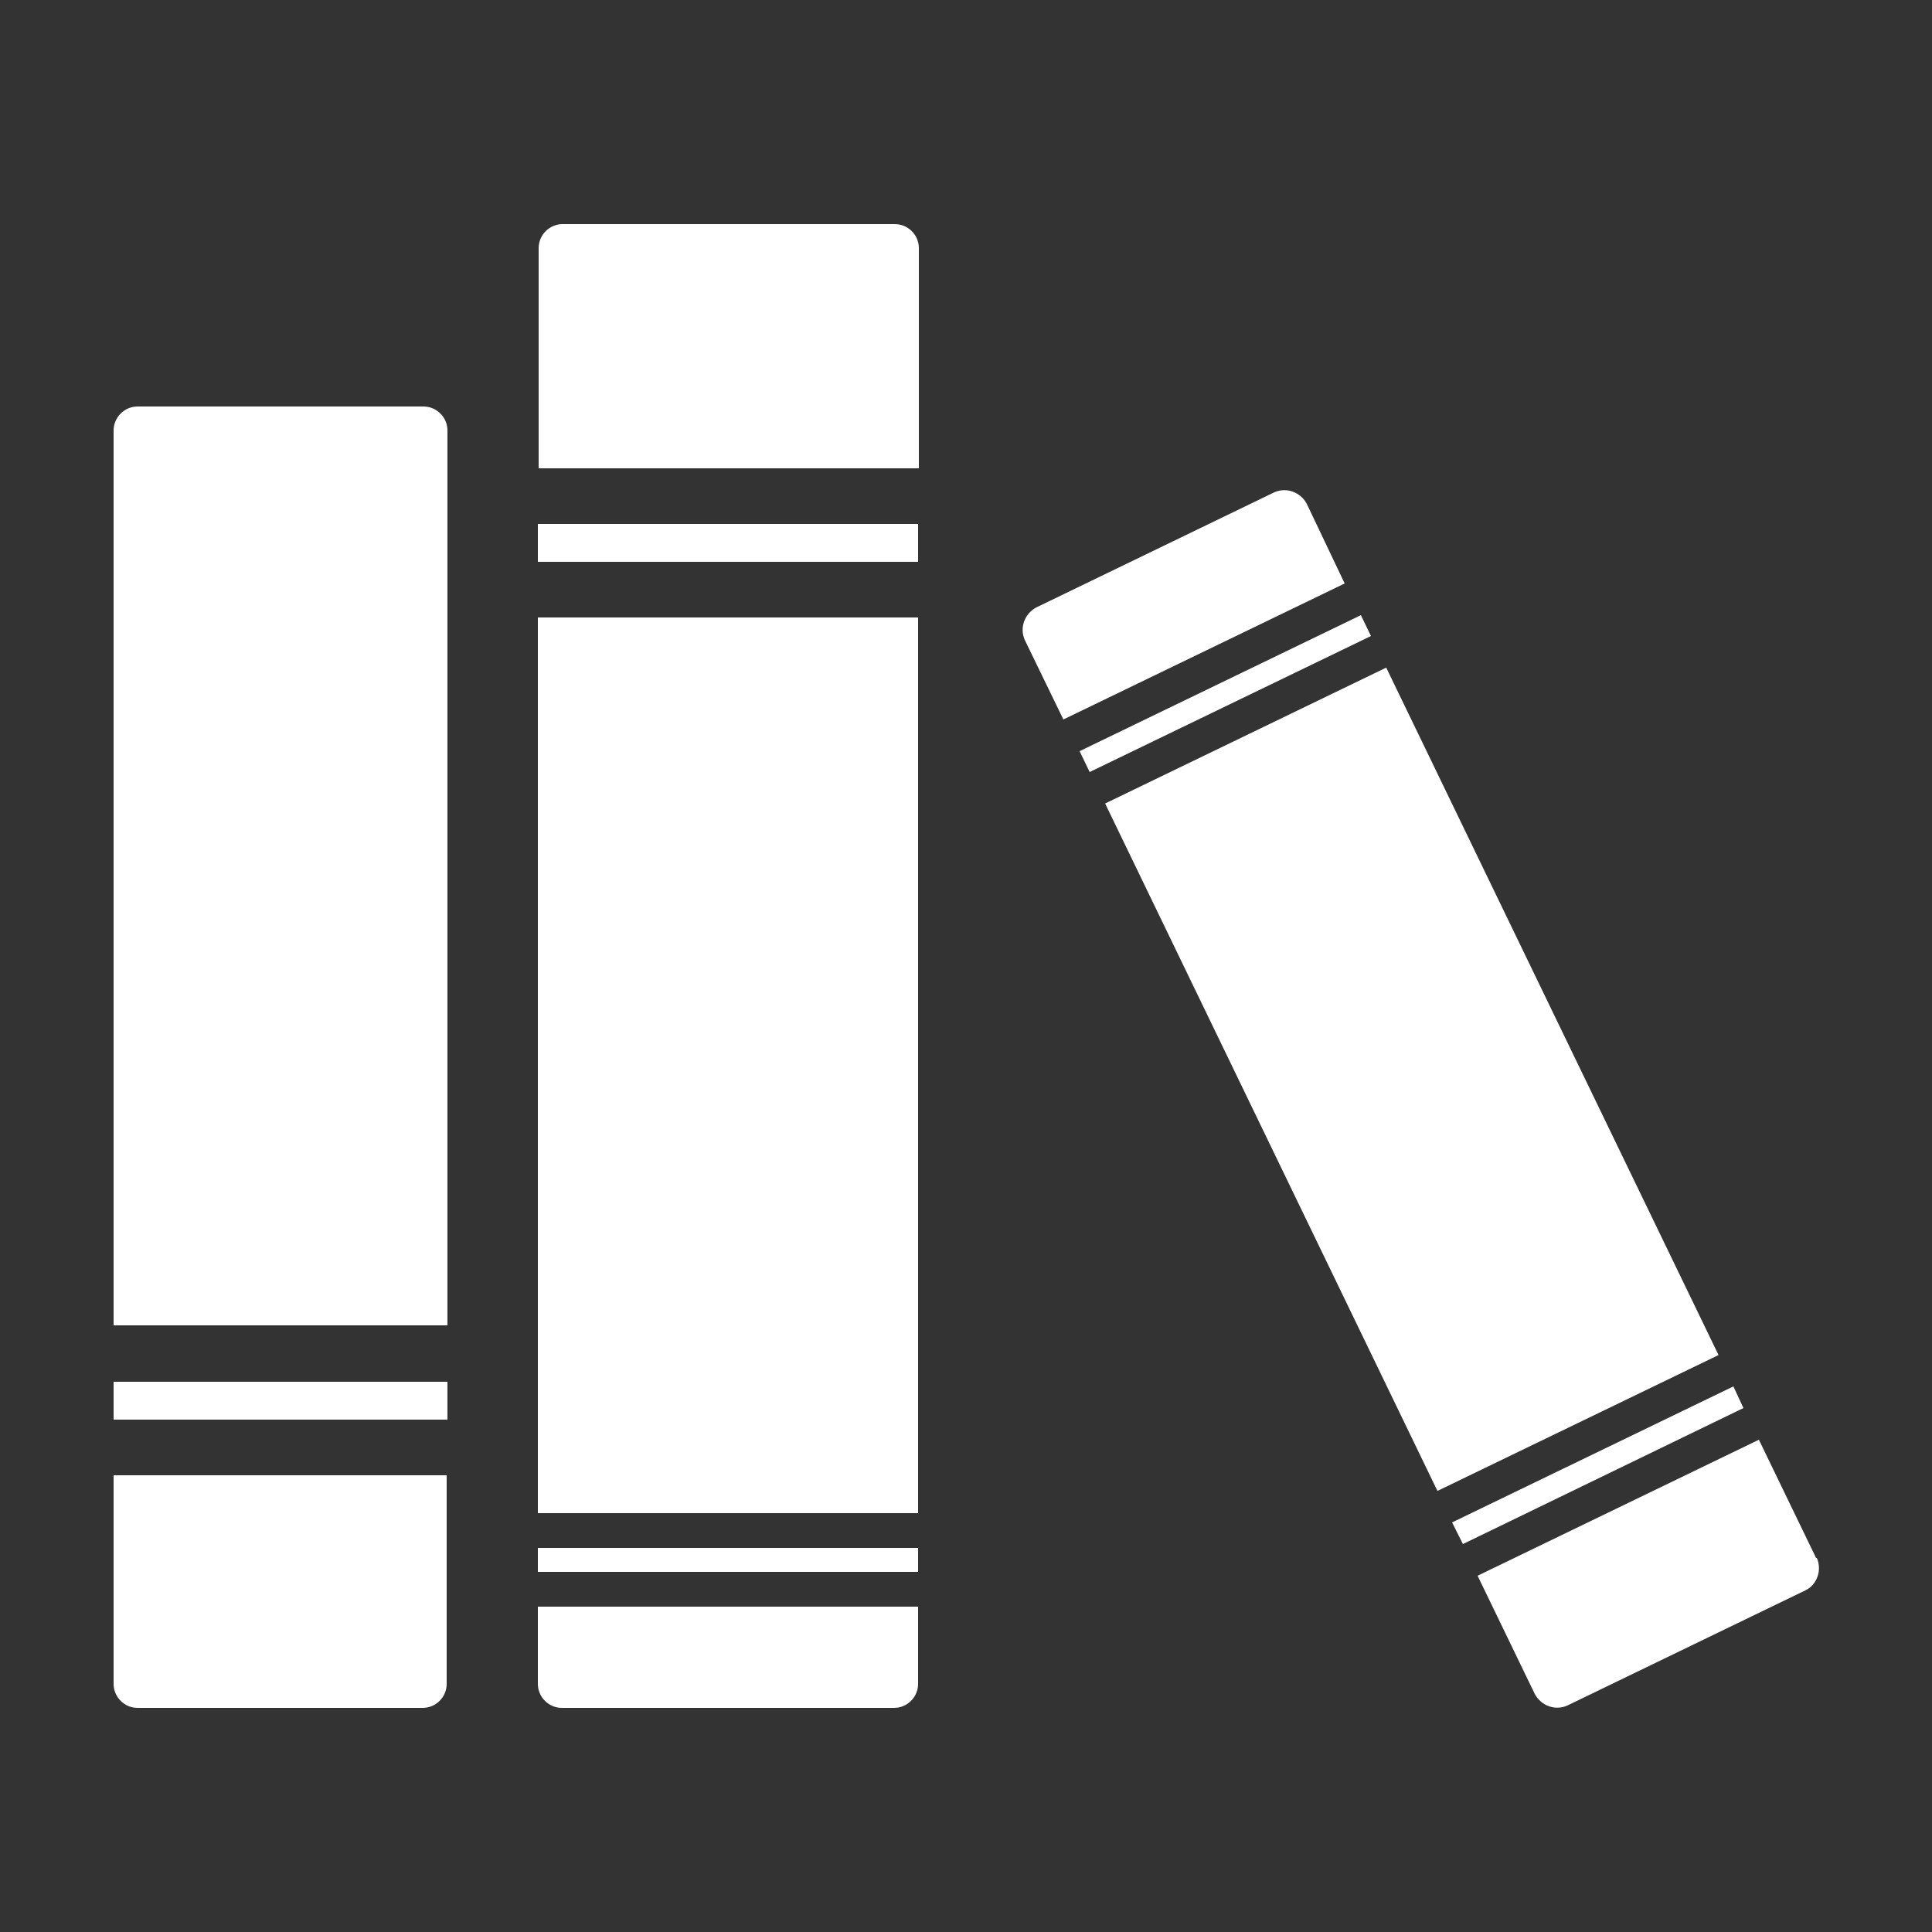
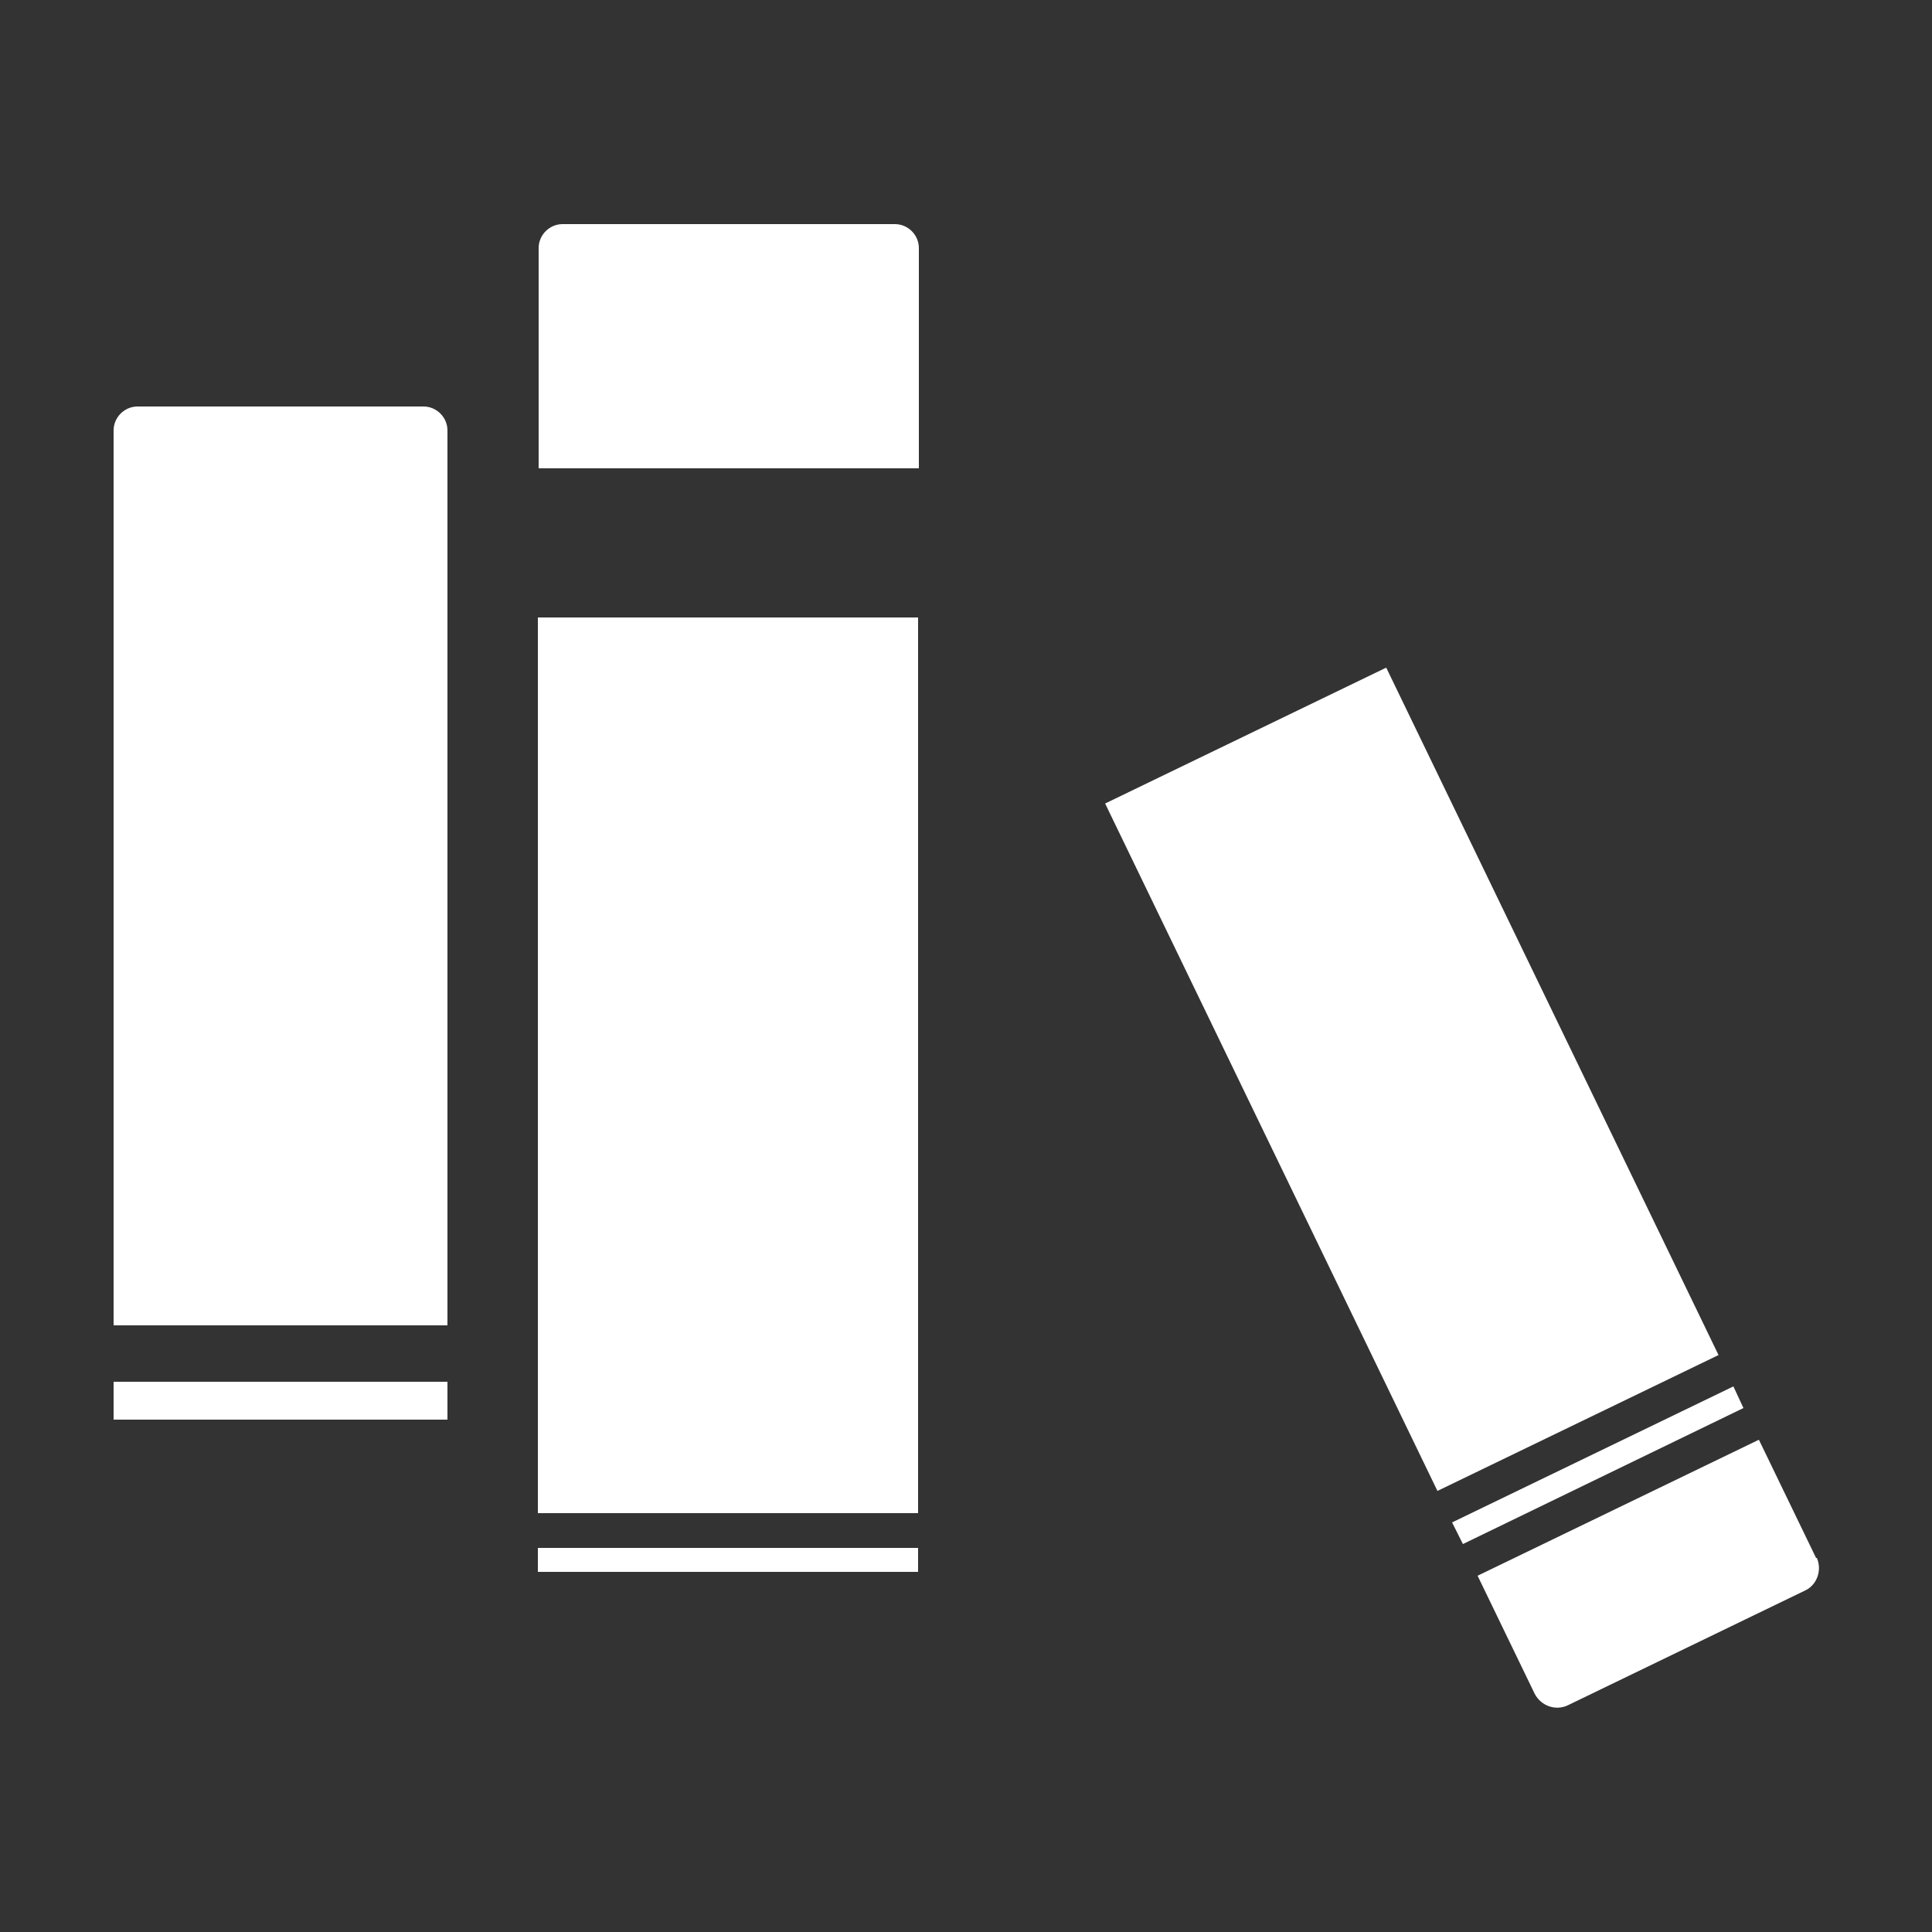
<svg xmlns="http://www.w3.org/2000/svg" id="Layer_1" data-name="Layer 1" viewBox="0 0 25 25">
  <rect x="0" y="0" width="25" height="25" fill="#333333" stroke="none" />
  <defs>
    <style>
      .cls-1 {
        fill: #fff;
      }
    </style>
  </defs>
  <path class="cls-1" d="M5.47,5.26H1.78c-.17,0-.31,.14-.31,.31v11.58H5.79V5.57c0-.17-.14-.31-.31-.31" />
  <rect class="cls-1" x="1.47" y="17.88" width="4.32" height=".49" />
  <g>
-     <path class="cls-1" d="M1.47,21.79c0,.17,.14,.31,.31,.31h3.69c.17,0,.31-.14,.31-.31v-2.7H1.47v2.7Z" />
    <path class="cls-1" d="M11.58,2.9H7.28c-.17,0-.31,.14-.31,.31v2.85h4.92V3.21c0-.17-.14-.31-.31-.31" />
  </g>
-   <rect class="cls-1" x="6.96" y="6.78" width="4.92" height=".49" />
  <rect class="cls-1" x="6.96" y="7.99" width="4.92" height="11.59" />
  <rect class="cls-1" x="6.96" y="20.03" width="4.92" height=".31" />
  <g>
-     <path class="cls-1" d="M6.96,21.79c0,.17,.14,.31,.31,.31h4.3c.17,0,.31-.14,.31-.31v-1H6.96v1Z" />
-     <path class="cls-1" d="M16.91,6.52c-.08-.15-.26-.22-.42-.15l-3.08,1.49c-.15,.08-.22,.26-.15,.42l.5,1.03,3.64-1.76-.49-1.03Z" />
-   </g>
-   <polygon class="cls-1" points="17.61 7.96 13.97 9.72 14.1 9.99 17.74 8.23 17.61 7.96" />
+     </g>
  <rect class="cls-1" x="16.25" y="9.03" width="4.04" height="9.88" transform="translate(-4.26 9.34) rotate(-25.8)" />
  <polygon class="cls-1" points="22.43 17.94 18.79 19.7 18.93 19.98 22.56 18.22 22.43 17.94" />
  <path class="cls-1" d="M23.5,20.16l-.74-1.53-3.64,1.76,.74,1.53c.08,.15,.26,.22,.42,.15l3.08-1.49c.15-.07,.22-.26,.15-.42" />
</svg>